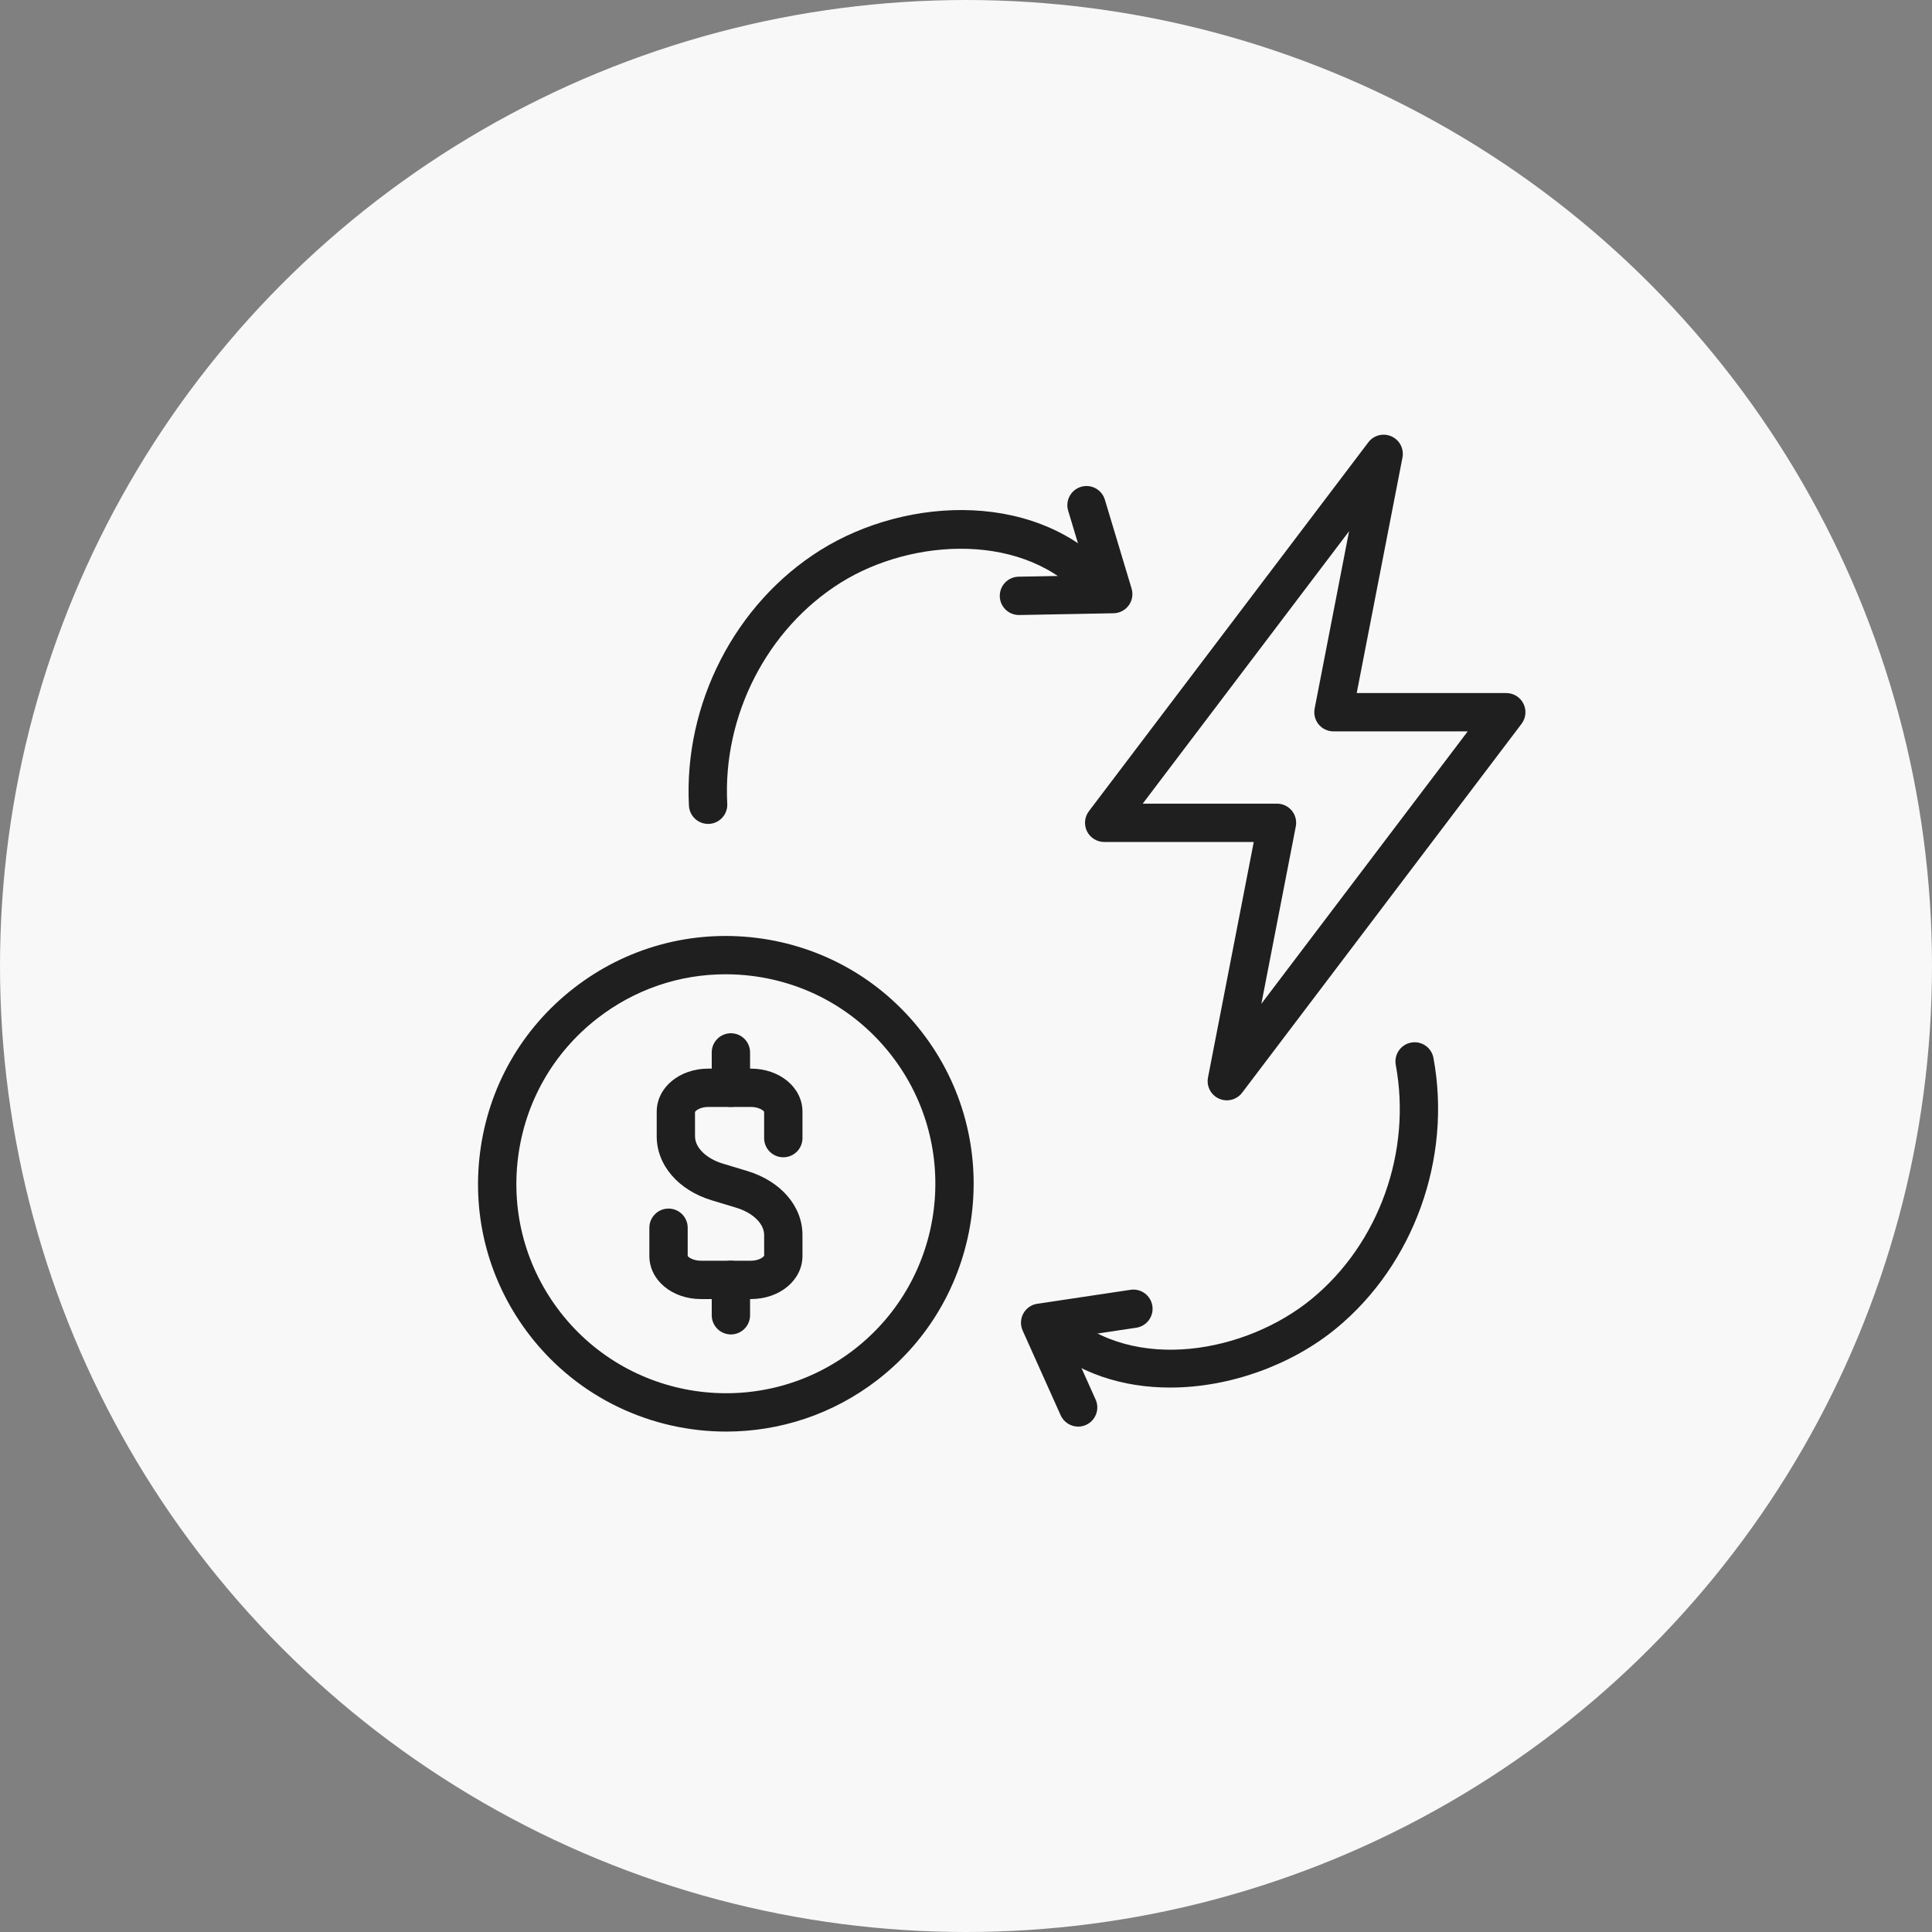
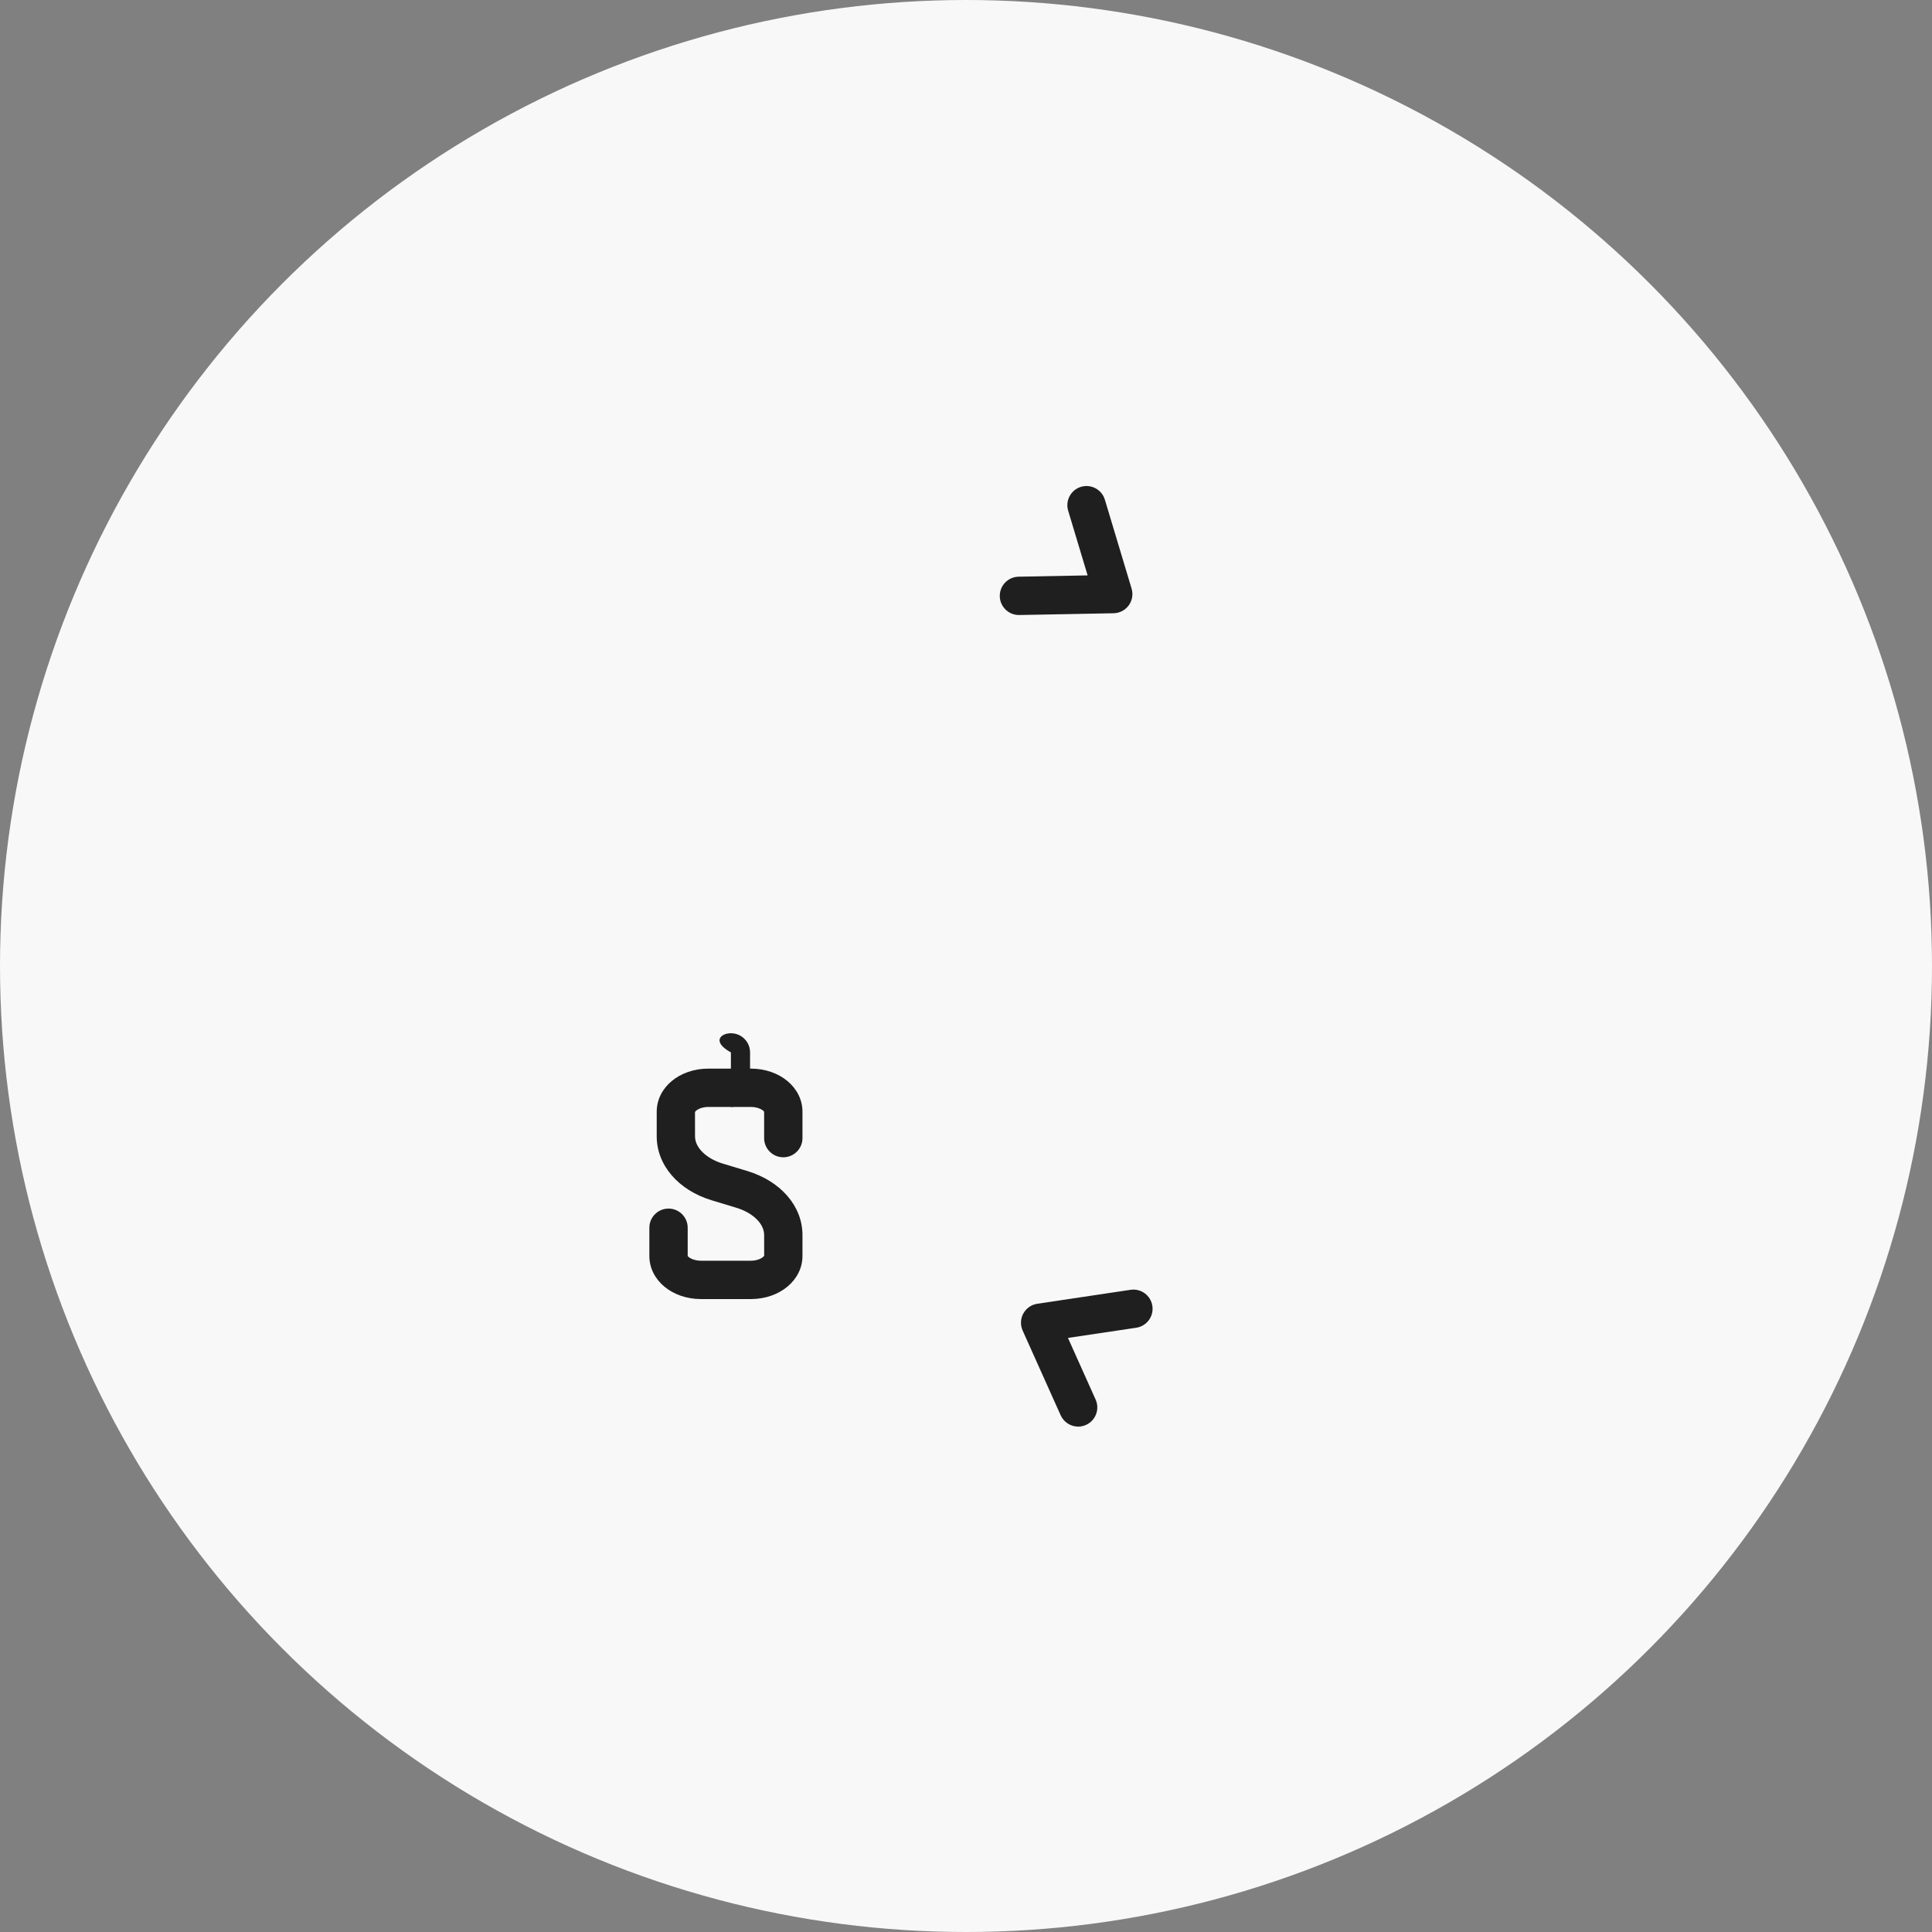
<svg xmlns="http://www.w3.org/2000/svg" width="120" height="120" viewBox="0 0 120 120" fill="none">
  <rect x="0" y="0" width="120" height="120" fill="#808080" stroke="none" />
  <circle cx="60" cy="60" r="60" fill="#F8F8F8" />
-   <path d="M76.199 68.343C76.036 68.343 75.871 68.31 75.715 68.24C75.209 68.014 74.926 67.47 75.031 66.926L77.873 52.296H68.582C68.131 52.296 67.717 52.04 67.516 51.635C67.315 51.23 67.361 50.746 67.633 50.386L84.991 27.471C85.326 27.029 85.92 26.878 86.426 27.104C86.932 27.329 87.214 27.873 87.11 28.418L84.268 43.047H93.558C94.01 43.047 94.424 43.303 94.624 43.708C94.826 44.113 94.779 44.597 94.507 44.957L77.149 67.873C76.918 68.177 76.564 68.344 76.199 68.344V68.343ZM70.976 49.916H79.316C79.672 49.916 80.009 50.076 80.235 50.349C80.46 50.623 80.553 50.985 80.484 51.334L78.345 62.348L91.163 45.427H82.823C82.467 45.427 82.13 45.267 81.904 44.994C81.679 44.721 81.586 44.358 81.655 44.009L83.794 32.995L70.976 49.916Z" fill="#1F1F1F" />
-   <path d="M45.104 88.918C40.507 88.918 35.958 86.873 32.926 82.97C30.406 79.722 29.3 75.685 29.814 71.606C30.329 67.527 32.399 63.892 35.648 61.37C38.896 58.85 42.931 57.747 47.012 58.256C51.091 58.771 54.727 60.843 57.248 64.091C62.453 70.796 61.232 80.485 54.527 85.69C51.726 87.864 48.403 88.918 45.104 88.918ZM45.061 60.514C42.189 60.514 39.413 61.46 37.108 63.249C34.362 65.381 32.61 68.453 32.176 71.902C31.742 75.352 32.677 78.763 34.808 81.508C39.209 87.177 47.401 88.208 53.068 83.808C58.736 79.409 59.768 71.218 55.367 65.549C53.236 62.803 50.164 61.051 46.714 60.617C46.162 60.547 45.609 60.514 45.061 60.514Z" fill="#1F1F1F" />
  <path d="M46.637 80.687H43.538C41.74 80.687 40.333 79.511 40.333 78.009V76.257C40.333 75.6 40.867 75.067 41.524 75.067C42.181 75.067 42.714 75.6 42.714 76.257V78.009C42.746 78.079 43.042 78.306 43.538 78.306H46.637C47.134 78.306 47.43 78.079 47.464 77.989L47.462 76.708C47.462 76.009 46.769 75.329 45.736 75.016L44.206 74.553C42.13 73.924 40.79 72.366 40.79 70.582V69.052C40.79 67.549 42.198 66.374 43.995 66.374H46.637C48.434 66.374 49.843 67.549 49.843 69.052V70.691C49.843 71.348 49.309 71.881 48.652 71.881C47.995 71.881 47.462 71.348 47.462 70.691V69.052C47.43 68.981 47.134 68.754 46.637 68.754H43.995C43.499 68.754 43.201 68.981 43.167 69.073L43.169 70.582C43.169 71.281 43.864 71.961 44.896 72.274L46.426 72.737C48.501 73.366 49.843 74.924 49.843 76.708V78.009C49.843 79.511 48.434 80.687 46.637 80.687Z" fill="#1F1F1F" />
-   <path d="M45.398 68.754C44.741 68.754 44.207 68.221 44.207 67.564V65.367C44.207 64.71 44.741 64.177 45.398 64.177C46.055 64.177 46.588 64.71 46.588 65.367V67.564C46.588 68.221 46.055 68.754 45.398 68.754Z" fill="#1F1F1F" />
-   <path d="M45.398 82.884C44.741 82.884 44.207 82.35 44.207 81.693V79.497C44.207 78.84 44.741 78.306 45.398 78.306C46.055 78.306 46.588 78.84 46.588 79.497V81.693C46.588 82.35 46.055 82.884 45.398 82.884Z" fill="#1F1F1F" />
+   <path d="M45.398 68.754V65.367C44.207 64.71 44.741 64.177 45.398 64.177C46.055 64.177 46.588 64.71 46.588 65.367V67.564C46.588 68.221 46.055 68.754 45.398 68.754Z" fill="#1F1F1F" />
  <path d="M63.287 38.2C62.641 38.2 62.11 37.681 62.098 37.032C62.086 36.375 62.609 35.832 63.266 35.819L67.554 35.739L66.346 31.721C66.156 31.092 66.513 30.427 67.142 30.238C67.773 30.05 68.436 30.407 68.625 31.035L70.285 36.557C70.392 36.914 70.326 37.3 70.107 37.602C69.887 37.901 69.54 38.083 69.168 38.09L63.309 38.2H63.287Z" fill="#1F1F1F" />
-   <path d="M43.98 51.174C43.353 51.174 42.827 50.682 42.792 50.048C42.455 43.718 45.659 37.487 50.952 34.172C56.383 30.773 64.701 30.441 69.226 35.764C69.652 36.266 69.591 37.016 69.089 37.442C68.589 37.868 67.836 37.807 67.412 37.305C63.771 33.02 56.691 33.39 52.217 36.191C47.645 39.052 44.879 44.443 45.171 49.922C45.205 50.578 44.702 51.139 44.045 51.173C44.024 51.173 44.003 51.174 43.98 51.174Z" fill="#1F1F1F" />
  <path d="M66.967 88.609C66.513 88.609 66.079 88.346 65.88 87.906L63.519 82.644C63.366 82.305 63.382 81.913 63.56 81.585C63.738 81.258 64.061 81.033 64.428 80.979L70.223 80.112C70.873 80.015 71.478 80.464 71.576 81.114C71.673 81.765 71.225 82.37 70.574 82.468L66.333 83.101L68.051 86.93C68.321 87.53 68.053 88.235 67.453 88.504C67.294 88.576 67.129 88.609 66.966 88.609H66.967Z" fill="#1F1F1F" />
-   <path d="M72.678 86.184C69.762 86.184 66.903 85.317 64.671 83.292C64.184 82.85 64.147 82.098 64.589 81.611C65.029 81.123 65.783 81.086 66.27 81.528C70.435 85.308 77.408 84.025 81.482 80.669C85.646 77.241 87.692 71.539 86.694 66.144C86.575 65.497 87.002 64.876 87.648 64.757C88.296 64.636 88.916 65.065 89.035 65.711C90.187 71.945 87.817 78.537 82.995 82.508C80.273 84.749 76.428 86.184 72.678 86.184Z" fill="#1F1F1F" />
</svg>